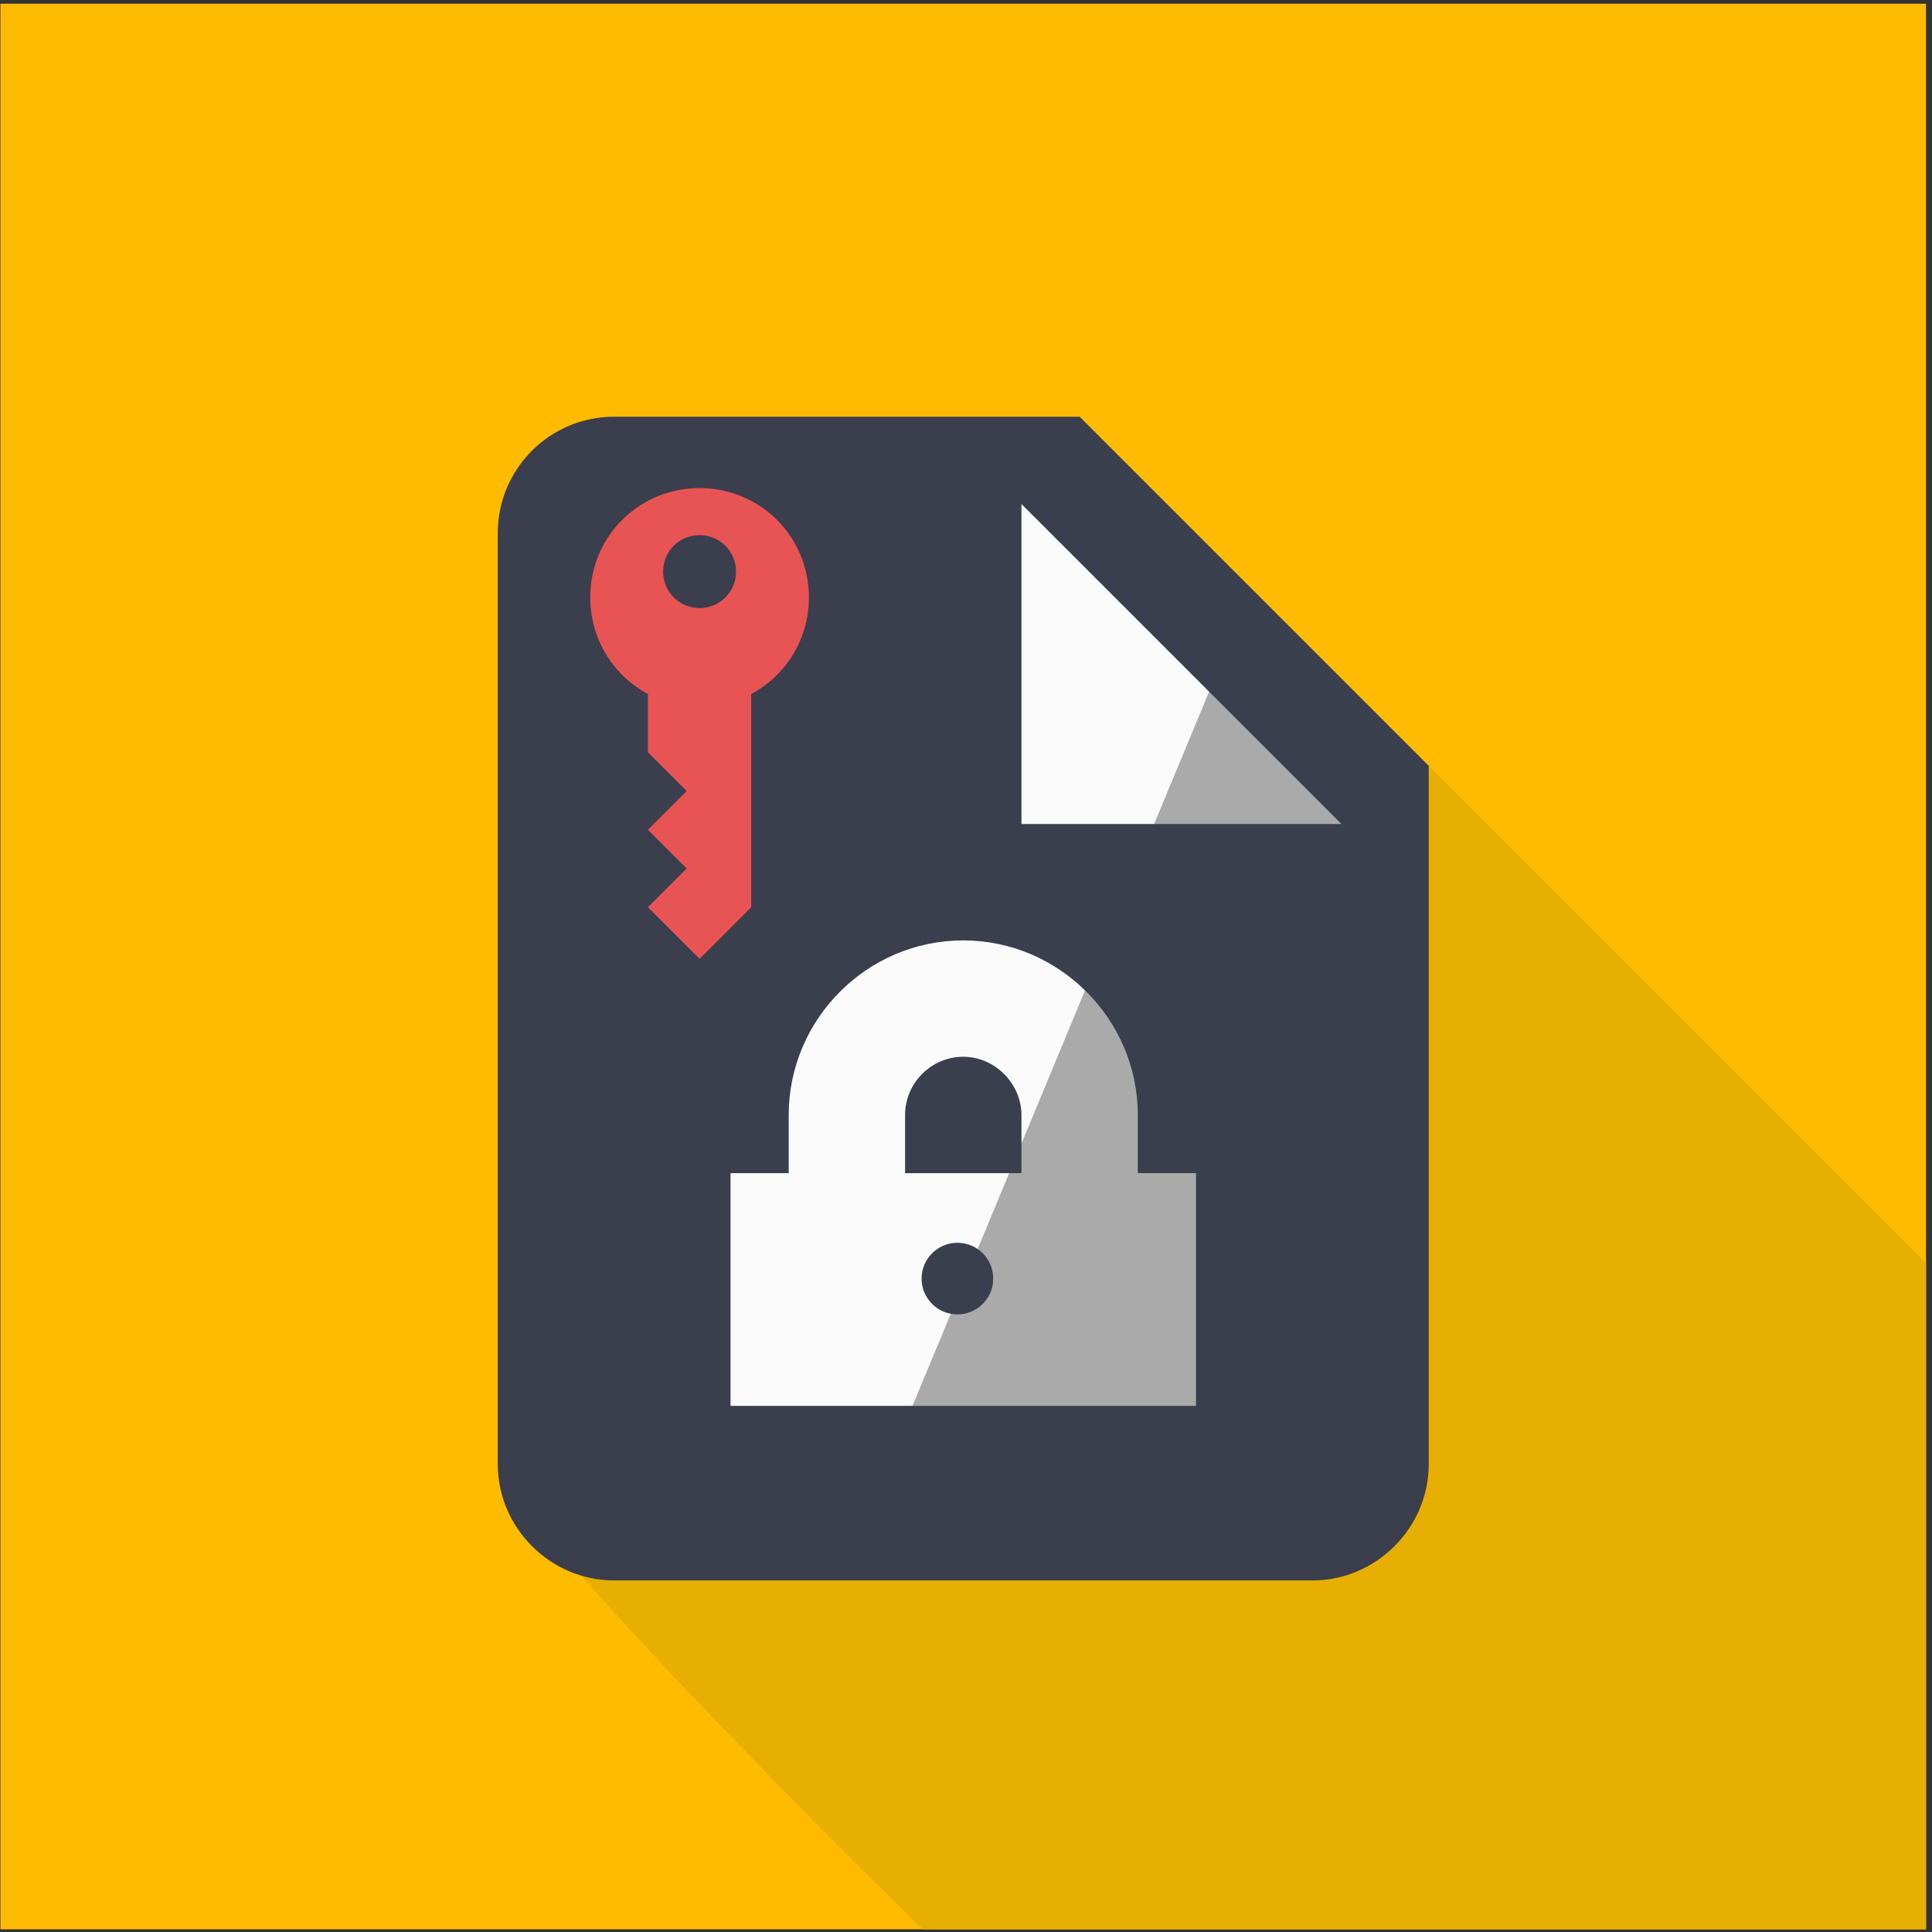
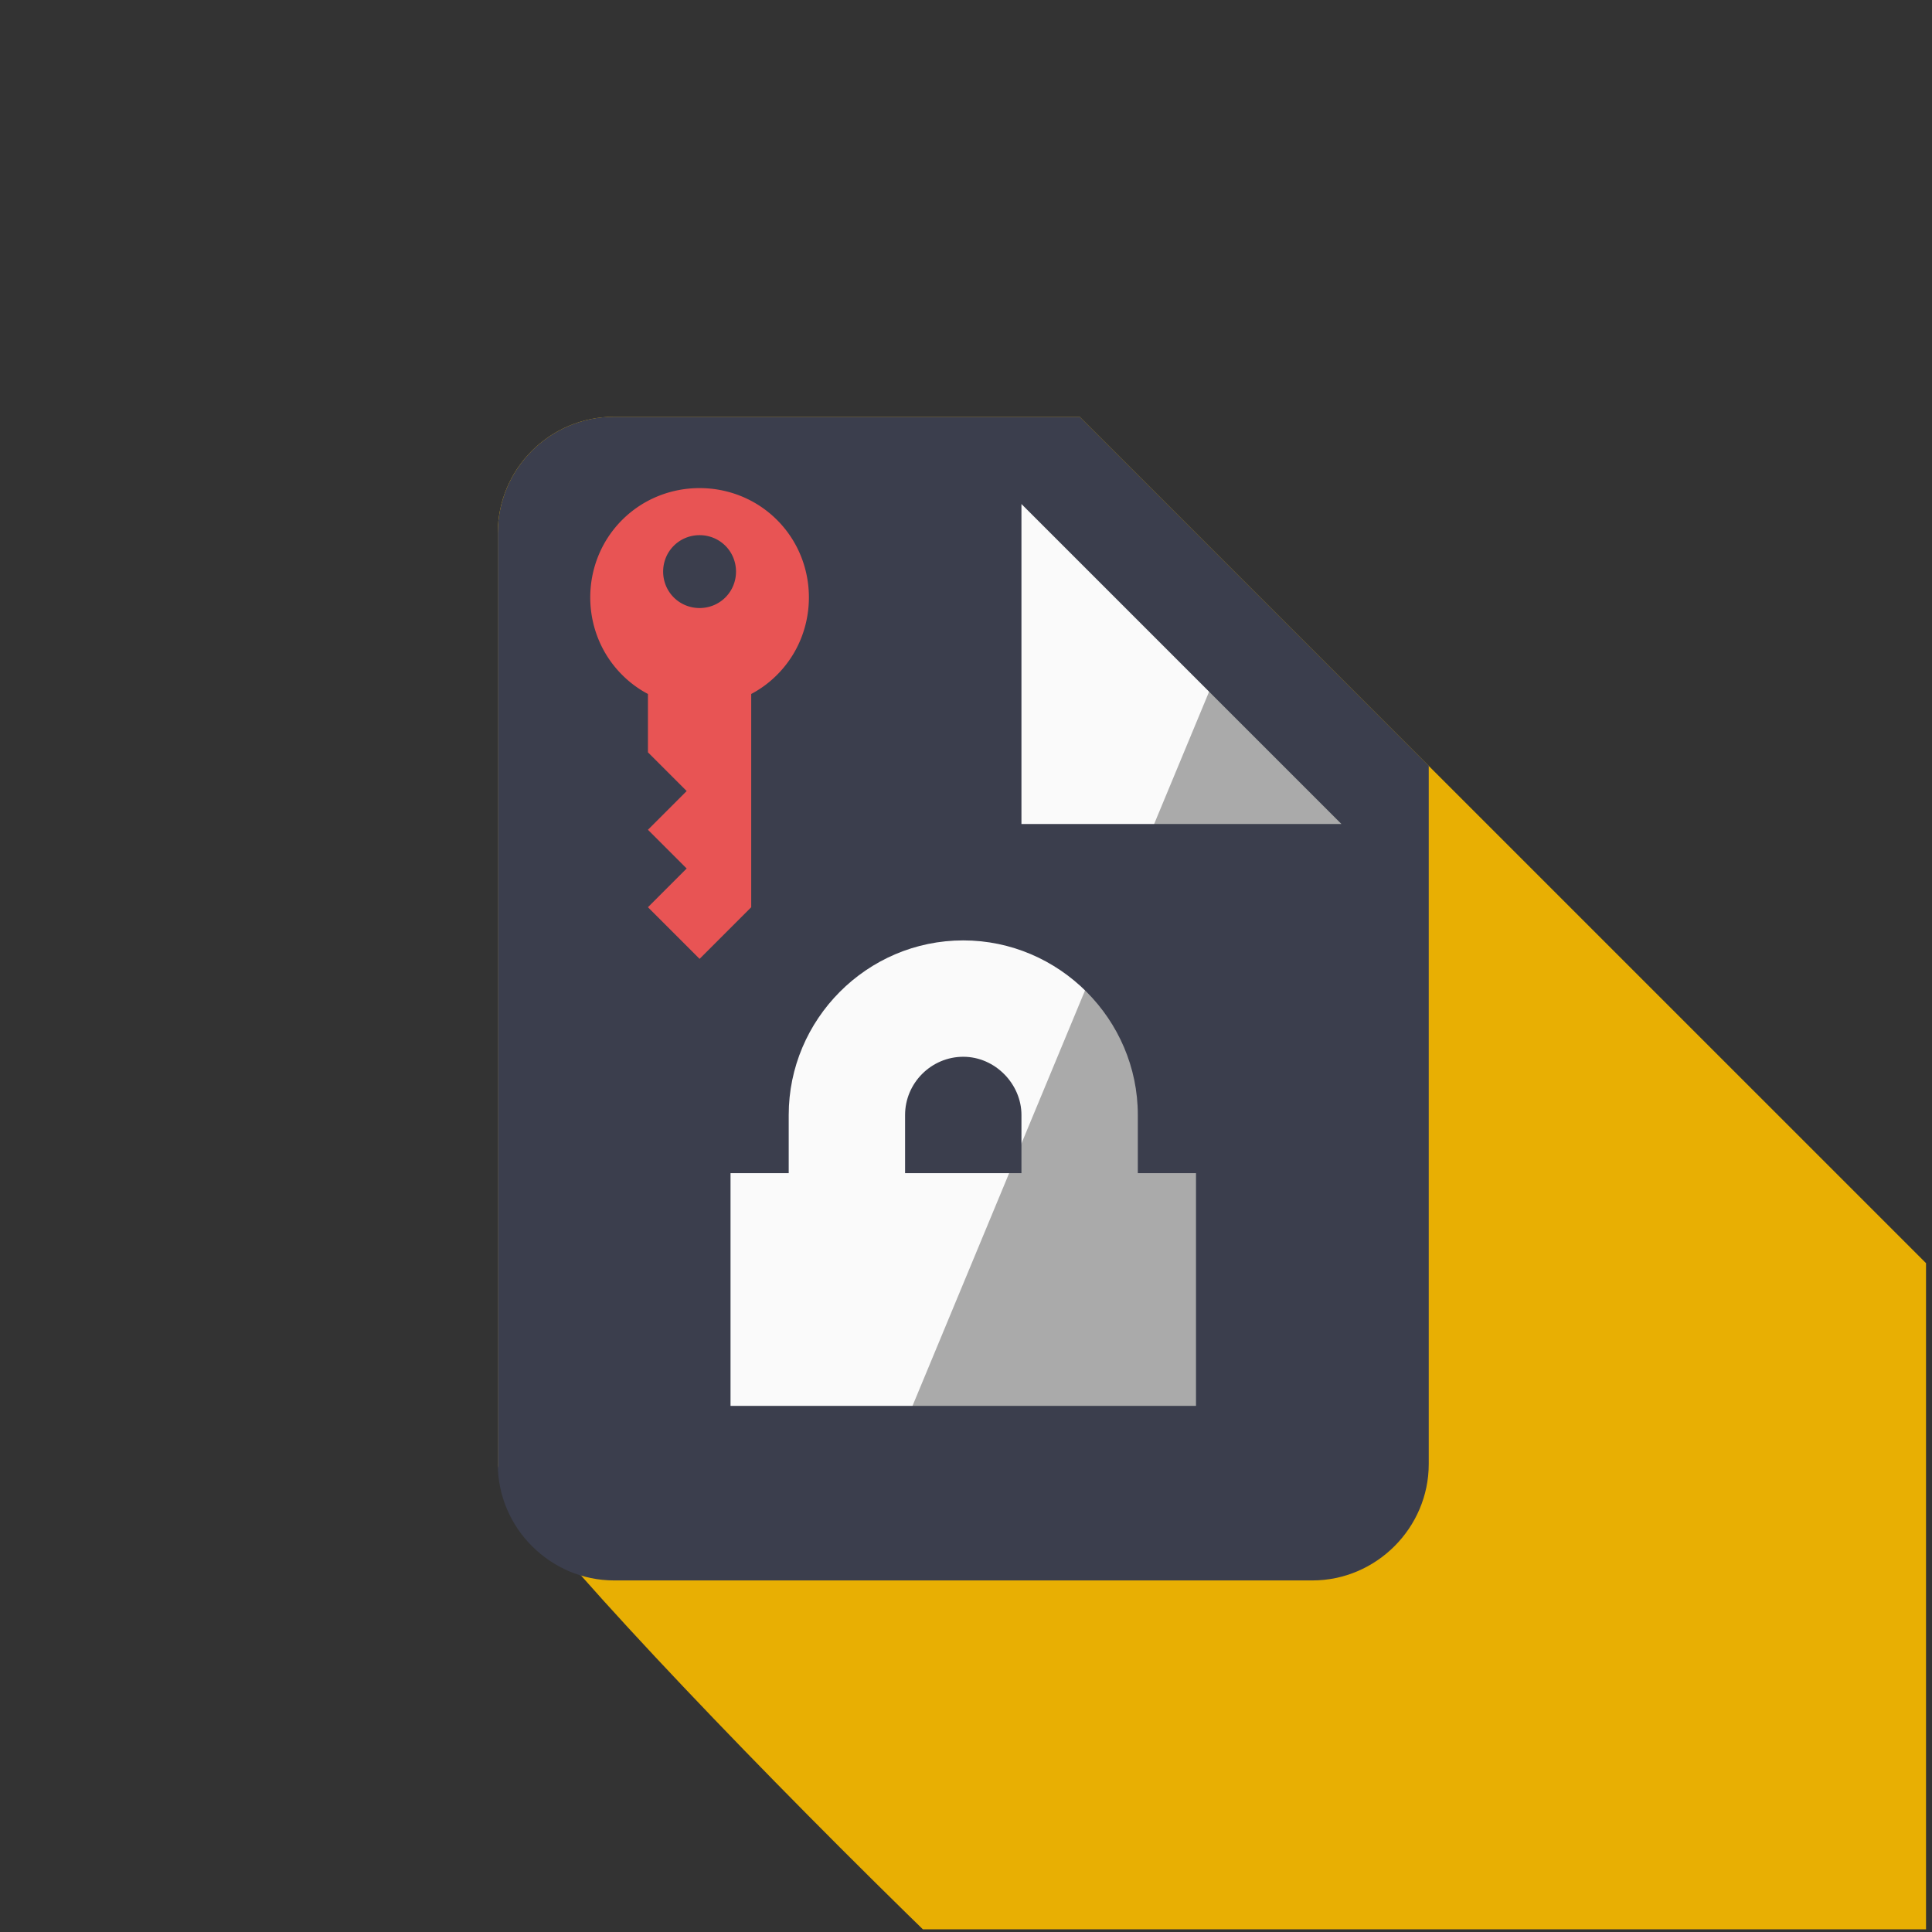
<svg xmlns="http://www.w3.org/2000/svg" viewBox="0 0 301 301" fill-rule="evenodd" clip-rule="evenodd" stroke-linejoin="round" stroke-miterlimit="2">
  <rect x="0" y="0" width="301" height="301" fill="#333333" stroke="none" />
  <g transform="translate(.069 .58)">
-     <path fill="none" d="M0 0h300v300H0z" />
    <clipPath id="a">
      <path d="M0 0h300v300H0z" />
    </clipPath>
    <g clip-path="url(#a)">
-       <path fill="#fb0" d="M0 0h300v300H0z" />
      <path d="M168.13 64.35l149.573 149.57V322.7c0 9.95-8.184 18.13-18.13 18.13h-108.78c-8.55 0-113.313-104.76-113.313-113.31V82.48c0-9.97 8.068-18.13 18.13-18.13h72.52z" fill="#e8af03" fill-rule="nonzero" />
      <g transform="matrix(7.211 0 0 7.211 -14065.509 -5876.824)">
        <path d="M1973.26 824.78l-10.42-.203 1.21 21.62 13.17-.914 3.04-13.439-7-7.064z" fill="#fafafa" />
        <clipPath id="b">
-           <path d="M1973.26 824.78l-10.42-.203 1.21 21.62 13.17-.914 3.04-13.439-7-7.064z" />
+           <path d="M1973.26 824.78l-10.42-.203 1.21 21.62 13.17-.914 3.04-13.439-7-7.064" />
        </clipPath>
        <g clip-path="url(#b)">
          <path d="M1980.252 831.844l-2.826-3.805-7.973 19.199 10.8.315v-15.71z" fill="#aaa" />
        </g>
      </g>
      <path d="M95.614 64.347c-10.062 0-18.13 8.158-18.13 18.13v145.04c0 9.944 8.185 18.13 18.13 18.13h108.78c9.944 0 18.13-8.186 18.13-18.13v-108.78l-54.39-54.39h-72.52m63.455 13.597l49.857 49.858H159.07V77.944m-9.065 67.988c14.92 0 27.195 12.274 27.195 27.195v9.065h9.065v36.26h-72.52v-36.26h9.065v-9.065c0-14.867 12.147-27.195 27.195-27.195m0 18.13c-4.977 0-9.065 4.088-9.065 9.065v9.065h18.13v-9.065c0-4.805-4.08-9.065-9.065-9.065z" fill="#3b3e4d" fill-rule="nonzero" />
      <path d="M116.968 140.764l-8.045 8.044-8.044-8.044 6.033-6.034-6.033-6.033 6.033-6.034-6.033-6.033v-9.09a16.67 16.67 0 01-4.023-2.977c-6.62-6.62-6.62-17.513 0-24.134 6.621-6.62 17.513-6.62 24.134 0 6.62 6.621 6.62 17.513 0 24.134a16.67 16.67 0 01-4.022 2.977v33.224m-4.023-56.312c-2.206-2.207-5.838-2.207-8.044 0-2.206 2.206-2.206 5.838 0 8.044 2.206 2.206 5.838 2.206 8.044 0 2.207-2.206 2.207-5.838 0-8.044z" fill="#e85454" fill-rule="nonzero" />
-       <circle cx="1970.86" cy="843.201" r=".78" fill="#3b3e4d" transform="translate(-13944.528 -5831.11) scale(7.151)" />
    </g>
  </g>
</svg>